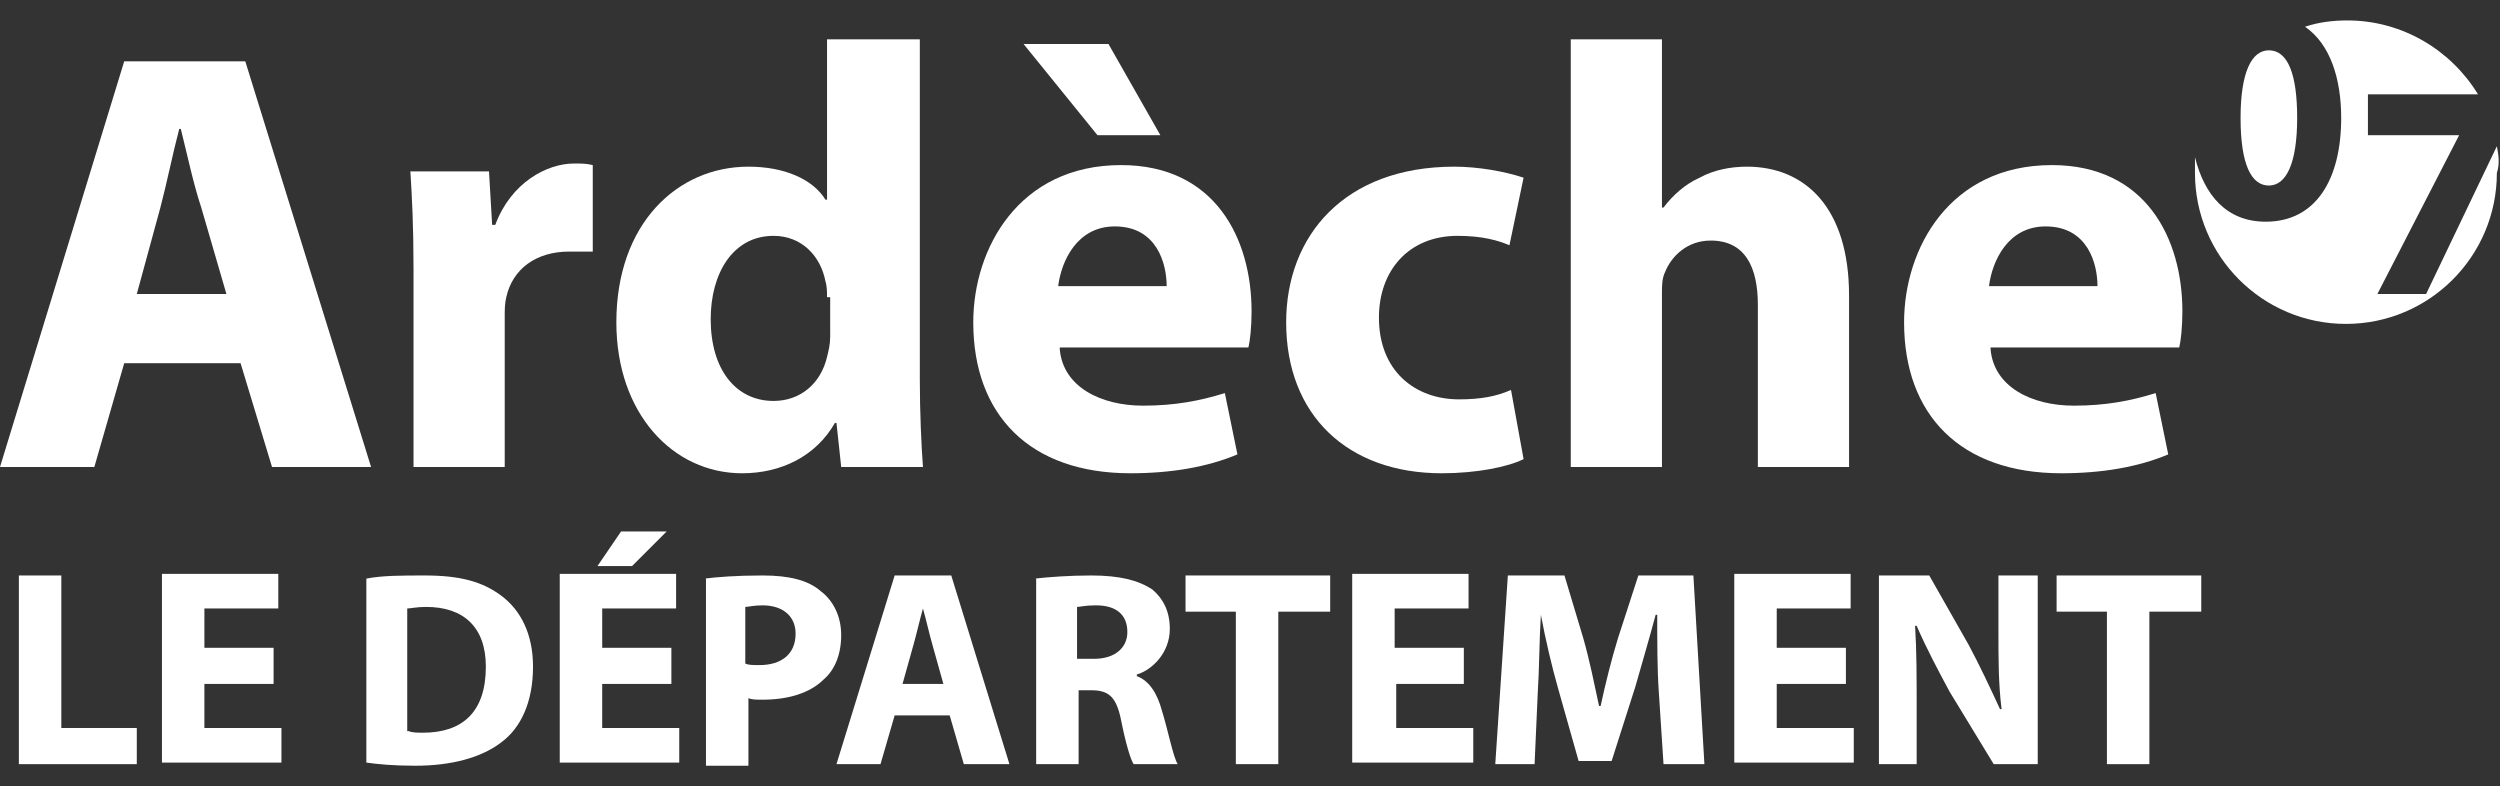
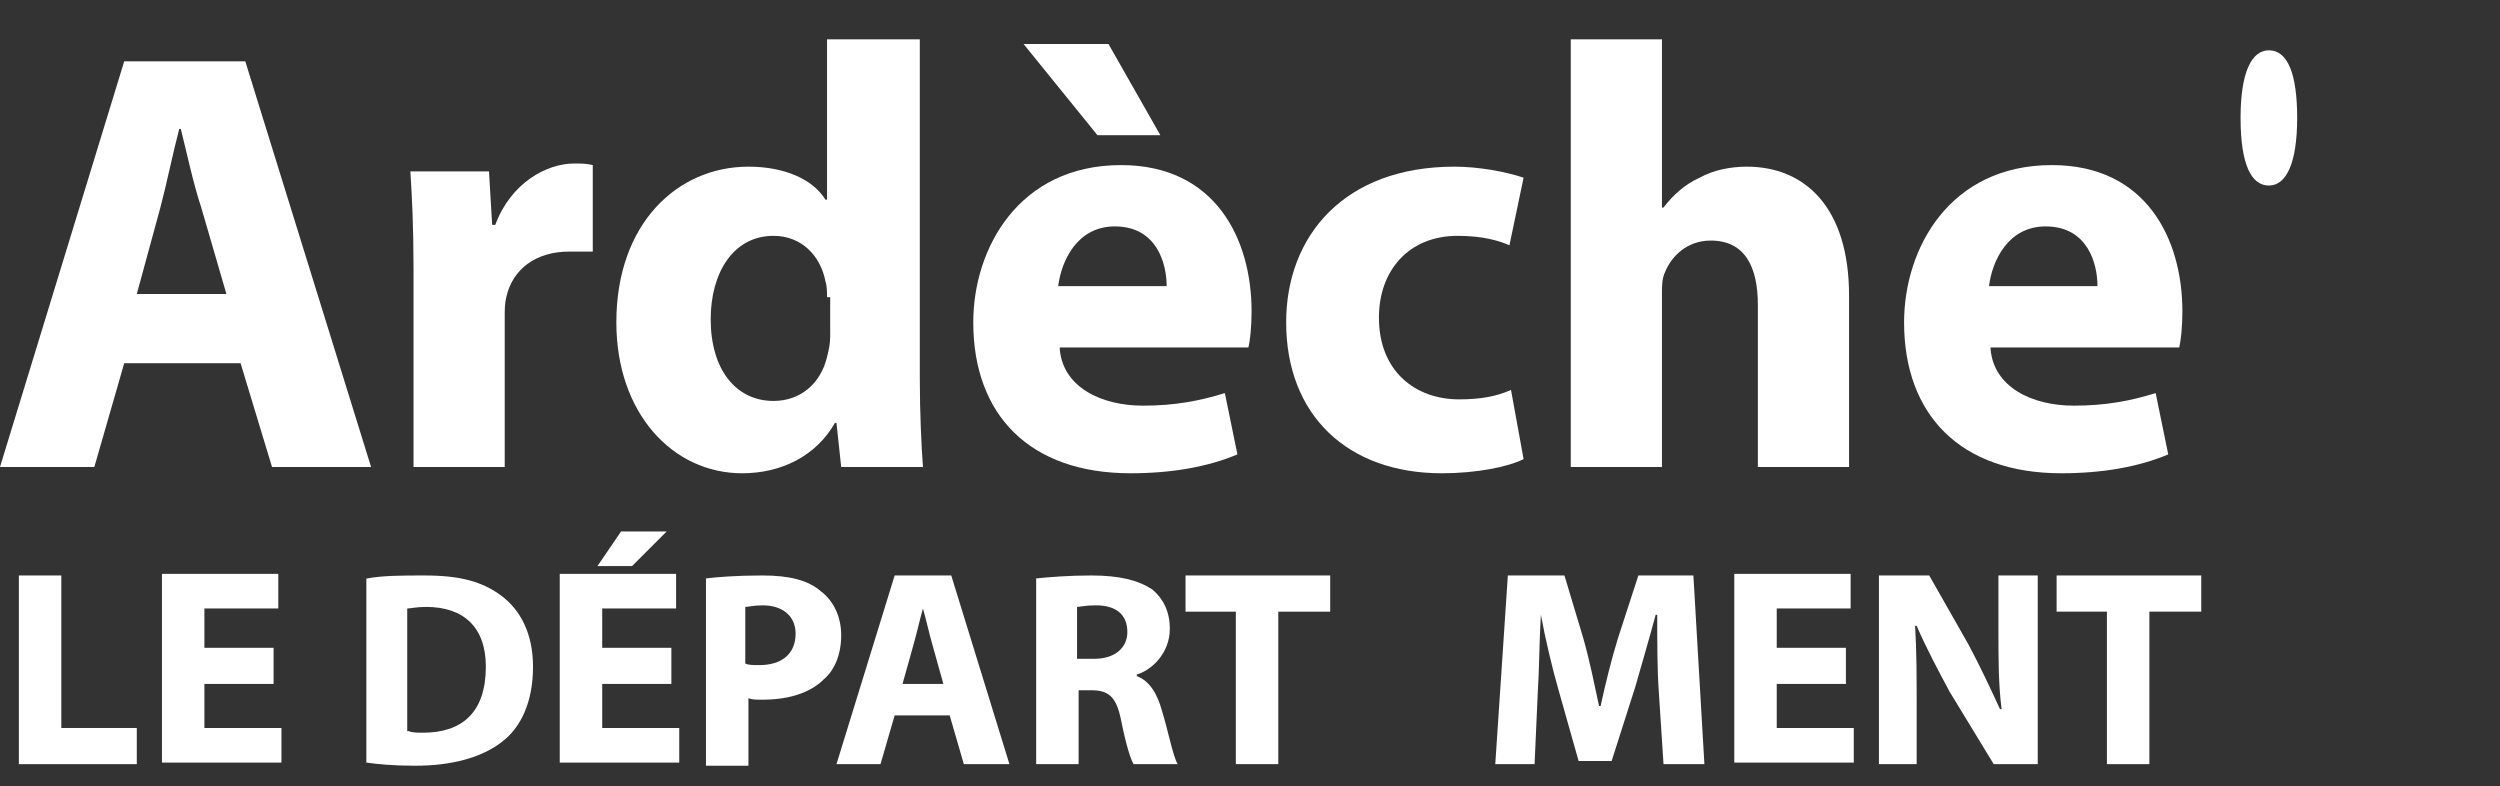
<svg xmlns="http://www.w3.org/2000/svg" width="159" height="50" viewBox="0 0 159 50">
  <rect x="0" y="0" width="159" height="50" fill="#333333" stroke="none" />
  <style type="text/css">
	.st0{fill:#FFFFFF;}
</style>
  <g>
    <g>
      <path class="st0" d="M7.9,23.1L6,29.7H0L7.9,3.9h7.7l8,25.8h-6.3l-2-6.6H7.9z M14.4,18.7l-1.6-5.5c-0.5-1.5-0.9-3.4-1.3-5h-0.1    c-0.4,1.5-0.8,3.5-1.2,5l-1.5,5.5H14.4z" />
      <path class="st0" d="M26.3,17.1c0-2.8-0.1-4.6-0.2-6.2h5l0.2,3.4h0.2c1-2.7,3.3-3.9,5-3.9c0.5,0,0.8,0,1.2,0.1v5.5    C37.4,16,36.9,16,36.2,16c-2.1,0-3.6,1.1-4,2.9c-0.1,0.4-0.1,0.8-0.1,1.3v9.5h-5.8V17.1z" />
      <path class="st0" d="M58.5,2.5v21.6c0,2.1,0.1,4.3,0.2,5.6h-5.2l-0.3-2.8h-0.1c-1.2,2.1-3.4,3.2-5.9,3.2c-4.4,0-8-3.8-8-9.6    c0-6.3,3.9-9.9,8.4-9.9c2.3,0,4.1,0.8,4.9,2.1h0.1V2.5H58.5z M52.6,18.9c0-0.3,0-0.7-0.1-1C52.2,16.3,51,15,49.2,15    c-2.6,0-4,2.4-4,5.3c0,3.2,1.6,5.2,4,5.2c1.7,0,3-1.1,3.4-2.8c0.1-0.4,0.2-0.8,0.2-1.3V18.9z" />
      <path class="st0" d="M67.4,22.2c0.2,2.4,2.6,3.6,5.3,3.6c2,0,3.6-0.3,5.2-0.8l0.8,3.9c-1.9,0.8-4.2,1.2-6.8,1.2    c-6.4,0-10-3.7-10-9.6c0-4.7,2.9-10,9.4-10c6,0,8.3,4.7,8.3,9.3c0,1-0.1,1.9-0.2,2.3H67.4z M70.5,2.8l3.3,5.8h-4l-4.7-5.8H70.5z     M74.2,18.2c0-1.4-0.6-3.8-3.3-3.8c-2.4,0-3.4,2.2-3.6,3.8H74.2z" />
      <path class="st0" d="M96.9,29.2c-1,0.5-3,0.9-5.2,0.9c-6,0-9.9-3.7-9.9-9.6c0-5.5,3.7-9.9,10.7-9.9c1.5,0,3.2,0.3,4.4,0.7L96,15.6    c-0.7-0.3-1.7-0.6-3.3-0.6c-3.1,0-5,2.2-5,5.2c0,3.4,2.3,5.2,5.1,5.2c1.4,0,2.4-0.2,3.3-0.6L96.9,29.2z" />
      <path class="st0" d="M99.9,2.5h5.8v10.7h0.1c0.6-0.8,1.4-1.5,2.3-1.9c0.9-0.5,2-0.7,3-0.7c3.7,0,6.5,2.6,6.5,8.2v10.9h-5.8V19.4    c0-2.4-0.8-4.1-3-4.1c-1.5,0-2.5,1-2.9,2c-0.2,0.4-0.2,0.9-0.2,1.3v11.1h-5.8V2.5z" />
      <path class="st0" d="M126.6,22.2c0.2,2.4,2.6,3.6,5.3,3.6c2,0,3.6-0.3,5.2-0.8l0.8,3.9c-1.9,0.8-4.2,1.2-6.8,1.2    c-6.4,0-10-3.7-10-9.6c0-4.7,2.9-10,9.4-10c6,0,8.3,4.7,8.3,9.3c0,1-0.1,1.9-0.2,2.3H126.6z M133.4,18.2c0-1.4-0.6-3.8-3.3-3.8    c-2.4,0-3.4,2.2-3.6,3.8H133.4z" />
    </g>
    <g>
      <path class="st0" d="M1.2,36.6h2.7v9.7h4.8v2.3H1.2V36.6z" />
      <path class="st0" d="M17.4,43.5H13v2.8h4.9v2.2h-7.6v-12h7.4v2.2H13v2.5h4.4V43.5z" />
      <path class="st0" d="M23.3,36.8c1-0.2,2.3-0.2,3.7-0.2c2.3,0,3.7,0.4,4.9,1.3c1.2,0.9,2,2.4,2,4.5c0,2.3-0.8,3.9-2,4.8    c-1.3,1-3.2,1.5-5.5,1.5c-1.4,0-2.4-0.1-3.1-0.2V36.8z M26,46.5c0.2,0.1,0.6,0.1,0.9,0.1c2.5,0,4-1.3,4-4.2c0-2.5-1.4-3.8-3.8-3.8    c-0.6,0-1,0.1-1.2,0.1V46.5z" />
      <path class="st0" d="M42.7,43.5h-4.4v2.8h4.9v2.2h-7.6v-12H43v2.2h-4.7v2.5h4.4V43.5z M42.4,33.8L40.2,36H38l1.5-2.2H42.4z" />
      <path class="st0" d="M44.8,36.8c0.8-0.1,2-0.2,3.7-0.2c1.7,0,2.9,0.3,3.7,1c0.8,0.6,1.3,1.6,1.3,2.8c0,1.2-0.4,2.2-1.1,2.8    c-0.9,0.9-2.3,1.3-3.9,1.3c-0.4,0-0.7,0-0.9-0.1v4.3h-2.7V36.8z M47.4,42.2c0.2,0.1,0.5,0.1,0.9,0.1c1.4,0,2.3-0.7,2.3-2    c0-1.1-0.8-1.8-2.1-1.8c-0.6,0-0.9,0.1-1.1,0.1V42.2z" />
      <path class="st0" d="M56.9,45.5l-0.9,3.1h-2.8l3.7-12h3.6l3.7,12h-2.9l-0.9-3.1H56.9z M60,43.5l-0.7-2.5c-0.2-0.7-0.4-1.6-0.6-2.3    h0c-0.2,0.7-0.4,1.6-0.6,2.3l-0.7,2.5H60z" />
      <path class="st0" d="M65.8,36.8c0.9-0.1,2.2-0.2,3.6-0.2c1.8,0,3,0.3,3.9,0.9c0.7,0.6,1.1,1.4,1.1,2.5c0,1.5-1.1,2.6-2.1,2.9V43    c0.8,0.3,1.3,1.1,1.6,2.2c0.4,1.3,0.7,2.9,1,3.4h-2.8c-0.2-0.3-0.5-1.3-0.8-2.8c-0.3-1.5-0.8-1.9-1.9-1.9h-0.8v4.7h-2.7V36.8z     M68.5,41.9h1.1c1.3,0,2.1-0.7,2.1-1.7c0-1.1-0.7-1.7-2-1.7c-0.7,0-1,0.1-1.2,0.1V41.9z" />
      <path class="st0" d="M78.6,38.9h-3.2v-2.3h9.2v2.3h-3.3v9.7h-2.7V38.9z" />
-       <path class="st0" d="M93.2,43.5h-4.4v2.8h4.9v2.2H86v-12h7.4v2.2h-4.7v2.5h4.4V43.5z" />
      <path class="st0" d="M105.5,44c-0.1-1.4-0.1-3.2-0.1-4.9h-0.1c-0.4,1.5-0.9,3.2-1.3,4.6l-1.5,4.7h-2.1l-1.3-4.6    c-0.4-1.4-0.8-3.1-1.1-4.7h0c-0.1,1.6-0.1,3.5-0.2,5l-0.2,4.5h-2.5l0.8-12h3.6l1.2,4c0.4,1.4,0.7,2.9,1,4.3h0.1    c0.3-1.4,0.7-3,1.1-4.3l1.3-4h3.5l0.7,12h-2.6L105.5,44z" />
      <path class="st0" d="M117.4,43.5H113v2.8h4.9v2.2h-7.6v-12h7.4v2.2H113v2.5h4.4V43.5z" />
      <path class="st0" d="M119.5,48.6v-12h3.2l2.5,4.4c0.7,1.3,1.4,2.8,2,4.1h0.1c-0.2-1.6-0.2-3.2-0.2-5v-3.5h2.5v12h-2.8L124,44    c-0.7-1.3-1.5-2.8-2.1-4.2l-0.1,0c0.1,1.6,0.1,3.3,0.1,5.2v3.6H119.5z" />
      <path class="st0" d="M134,38.9h-3.2v-2.3h9.2v2.3h-3.3v9.7H134V38.9z" />
    </g>
    <g>
      <path class="st0" d="M144.3,11.8c1.1,0,1.8-1.4,1.8-4.3c0-2.8-0.6-4.3-1.8-4.3c-1.1,0-1.8,1.4-1.8,4.3    C142.5,10.5,143.2,11.8,144.3,11.8z" />
-       <path class="st0" d="M158.8,9.3l-4.5,9.4h-3.1l5.2-10.1v0h-5.8V6h7c-1.7-2.8-4.8-4.7-8.3-4.7c-0.9,0-1.8,0.1-2.7,0.4    c1.6,1.1,2.3,3.3,2.3,5.8c0,3.9-1.6,6.6-4.8,6.6c-2.5,0-3.9-1.7-4.5-4.1c0,0.3,0,0.6,0,1c0,5.3,4.3,9.6,9.6,9.6    c5.3,0,9.6-4.3,9.6-9.6C159,10.4,158.9,9.8,158.8,9.3" />
-       <polygon class="st0" points="139.8,10 139.8,10 139.8,10   " />
      <polygon class="st0" points="146.7,1.7 146.7,1.7 146.7,1.7   " />
      <polygon class="st0" points="157.6,6 157.6,6 157.6,6   " />
    </g>
  </g>
</svg>